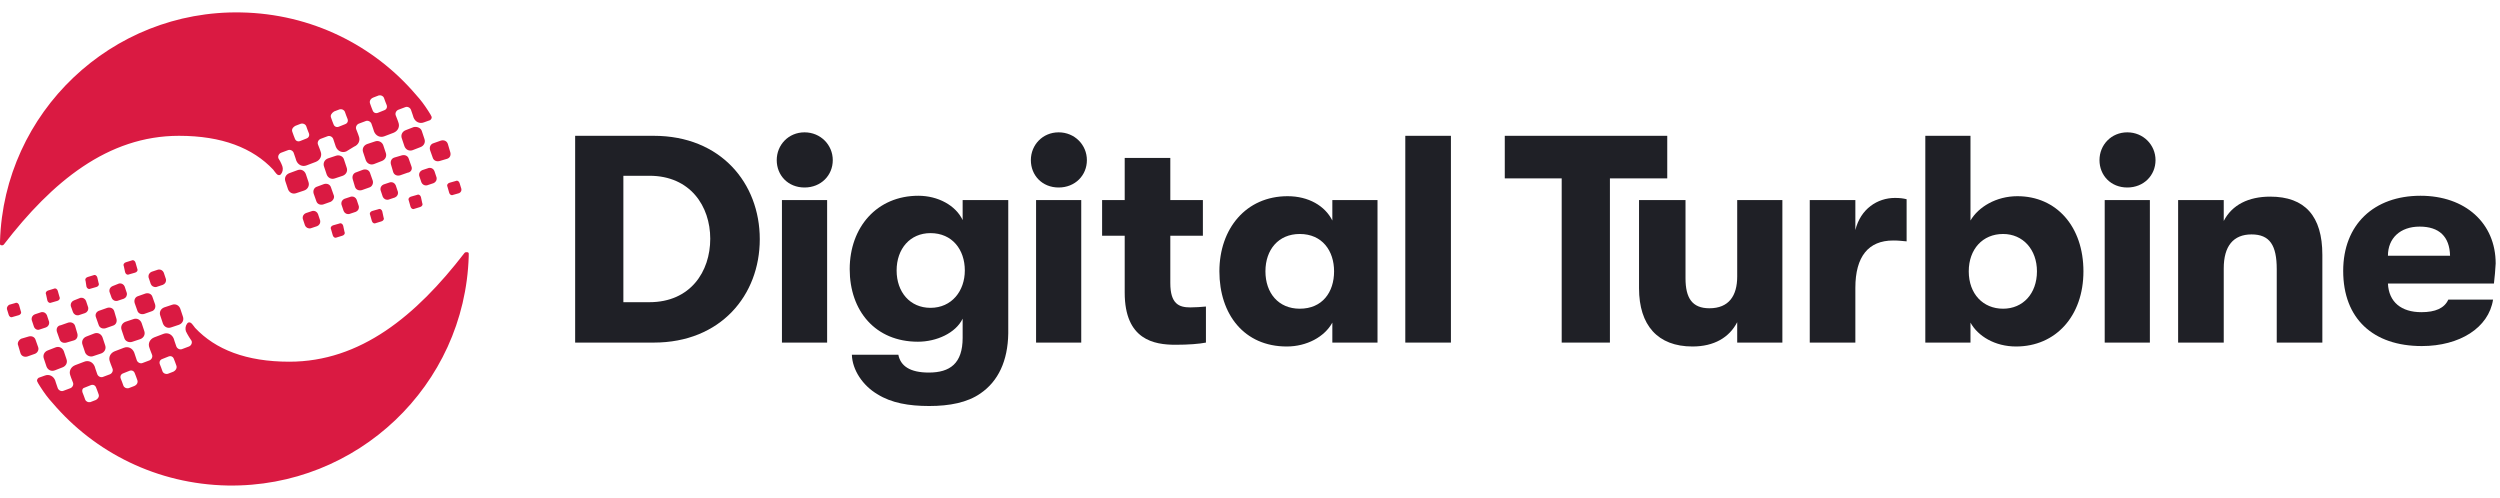
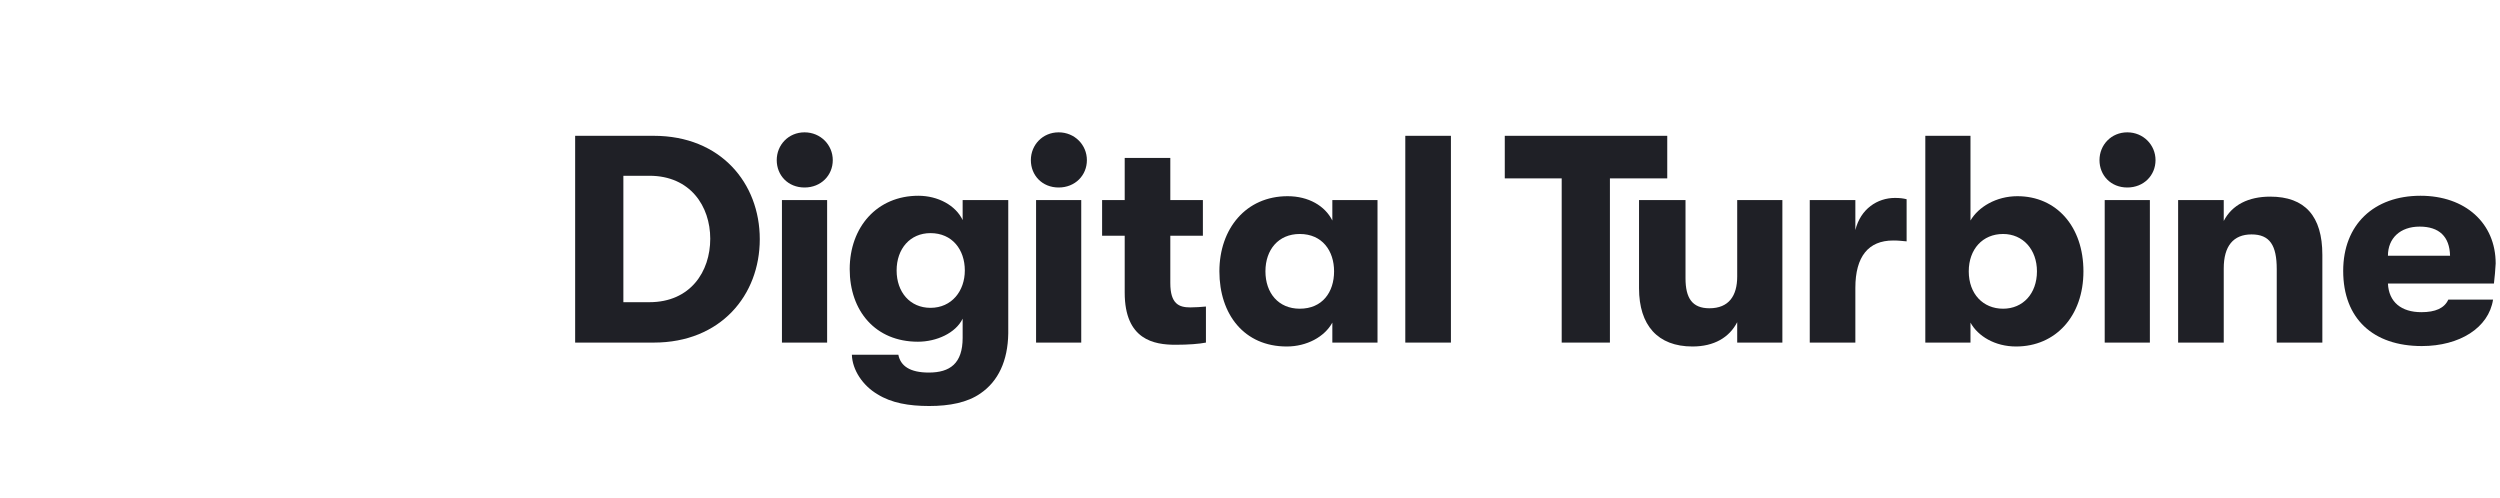
<svg xmlns="http://www.w3.org/2000/svg" width="201" height="40" viewBox="0 0 201 40" fill="none">
  <path d="M46.242 27.544V10.919H52.564C57.943 10.919 61.086 14.726 61.086 19.232C61.086 23.737 57.943 27.544 52.564 27.544H46.242ZM50.119 24.296H52.215C55.498 24.296 57.104 21.851 57.104 19.197C57.104 16.577 55.498 14.132 52.215 14.132H50.119V24.296Z" fill="#1F2026" />
  <path d="M62.449 12.875C62.449 11.653 63.392 10.64 64.684 10.64C65.977 10.64 66.955 11.653 66.955 12.875C66.955 14.097 66.012 15.075 64.684 15.075C63.357 15.075 62.449 14.097 62.449 12.875ZM62.868 27.544V16.088H66.501V27.544H62.868Z" fill="#1F2026" />
  <path d="M77.397 16.088H81.064V26.811C81.029 29.011 80.261 30.653 78.829 31.631C77.781 32.364 76.349 32.643 74.708 32.643C73.066 32.643 71.669 32.399 70.552 31.7C69.364 31.002 68.526 29.744 68.491 28.522H72.228C72.403 29.43 73.171 29.954 74.673 29.954C76.384 29.954 77.397 29.221 77.397 27.16V25.623C76.838 26.776 75.302 27.474 73.8 27.474C70.377 27.474 68.316 24.994 68.316 21.642C68.316 18.254 70.516 15.739 73.835 15.739C75.406 15.739 76.838 16.507 77.397 17.695V16.088ZM77.572 21.746C77.572 20.07 76.559 18.743 74.812 18.743C73.171 18.743 72.088 20 72.088 21.746C72.088 23.493 73.171 24.75 74.812 24.75C76.524 24.75 77.572 23.388 77.572 21.746Z" fill="#1F2026" />
  <path d="M82.881 12.875C82.881 11.653 83.824 10.64 85.116 10.64C86.408 10.64 87.386 11.653 87.386 12.875C87.386 14.097 86.443 15.075 85.116 15.075C83.789 15.075 82.881 14.097 82.881 12.875ZM83.3 27.544V16.088H86.932V27.544H83.3Z" fill="#1F2026" />
  <path d="M96.957 24.645V27.544C96.433 27.649 95.56 27.719 94.512 27.719C92.801 27.719 90.426 27.335 90.426 23.528V18.952H88.609V16.088H90.426V12.7H94.093V16.088H96.712V18.952H94.093V22.759C94.093 24.436 94.791 24.715 95.699 24.715C96.084 24.715 96.608 24.68 96.957 24.645Z" fill="#1F2026" />
  <path d="M98.039 21.816C98.039 18.393 100.17 15.774 103.523 15.774C105.199 15.774 106.526 16.542 107.12 17.73V16.088H110.752V27.544H107.12V25.938C106.491 27.09 105.059 27.858 103.453 27.858C100.03 27.858 98.039 25.274 98.039 21.816ZM107.26 21.816C107.26 20.175 106.317 18.812 104.5 18.812C102.789 18.812 101.741 20.07 101.741 21.816C101.741 23.562 102.789 24.82 104.5 24.82C106.317 24.82 107.26 23.493 107.26 21.816Z" fill="#1F2026" />
  <path d="M112.986 27.544V10.919H116.654V27.544H112.986Z" fill="#1F2026" />
  <path d="M125.56 27.544V14.342H120.984V10.919H134.047V14.342H129.437V27.544H125.56Z" fill="#1F2026" />
  <path d="M131.778 23.178V16.088H135.515V22.375C135.515 23.947 136.039 24.785 137.436 24.785C139.007 24.785 139.671 23.772 139.671 22.235V16.088H143.303V27.544H139.671V25.903C139.042 27.125 137.82 27.858 136.074 27.858C133.279 27.858 131.778 26.147 131.778 23.178Z" fill="#1F2026" />
  <path d="M145.504 27.544V16.088H149.171V18.498C149.59 16.787 150.952 15.914 152.349 15.914C152.768 15.914 153.013 15.948 153.292 16.018V19.406C152.873 19.371 152.664 19.336 152.21 19.336C150.219 19.336 149.171 20.629 149.171 23.143V27.544H145.504Z" fill="#1F2026" />
  <path d="M167.508 21.816C167.508 25.414 165.273 27.858 162.095 27.858C160.383 27.858 159.021 27.02 158.427 25.938V27.544H154.795V10.919H158.427V17.73C159.056 16.647 160.488 15.774 162.199 15.774C165.343 15.774 167.508 18.219 167.508 21.816ZM163.771 21.816C163.771 20.07 162.653 18.812 161.047 18.812C159.405 18.812 158.288 20.035 158.288 21.816C158.288 23.632 159.44 24.82 161.047 24.82C162.653 24.82 163.771 23.597 163.771 21.816Z" fill="#1F2026" />
  <path d="M168.799 12.875C168.799 11.653 169.742 10.64 171.034 10.64C172.326 10.64 173.304 11.653 173.304 12.875C173.304 14.097 172.361 15.075 171.034 15.075C169.707 15.075 168.799 14.097 168.799 12.875ZM169.218 27.544V16.088H172.85V27.544H169.218Z" fill="#1F2026" />
  <path d="M175.121 27.544V16.088H178.789V17.765C179.452 16.472 180.779 15.809 182.526 15.809C185.32 15.809 186.717 17.381 186.717 20.489V27.544H183.05V21.642C183.05 19.721 182.491 18.847 181.024 18.847C179.557 18.847 178.789 19.79 178.789 21.572V27.544H175.121Z" fill="#1F2026" />
  <path d="M200.512 22.794H191.99C192.06 24.296 193.073 25.099 194.679 25.099C195.797 25.099 196.53 24.785 196.845 24.086H200.442C200.093 26.357 197.753 27.823 194.714 27.823C190.802 27.823 188.393 25.623 188.393 21.781C188.393 18.044 190.872 15.739 194.609 15.739C198.207 15.739 200.652 17.939 200.652 21.188C200.617 21.816 200.582 22.165 200.512 22.794ZM196.984 20.559C196.95 19.022 196.111 18.219 194.54 18.219C192.968 18.219 191.99 19.162 191.99 20.559H196.984Z" fill="#1F2026" />
-   <path d="M35.939 12.77L35.346 12.945C35.101 13.015 34.857 12.91 34.787 12.665L34.577 12.072C34.507 11.827 34.612 11.583 34.857 11.513L35.45 11.303C35.695 11.233 35.939 11.338 36.009 11.583L36.184 12.177C36.289 12.456 36.184 12.7 35.939 12.77ZM37.092 15.18L36.952 14.726C36.917 14.586 36.778 14.482 36.638 14.552L36.149 14.691C36.009 14.726 35.904 14.866 35.974 15.005L36.114 15.495C36.149 15.634 36.289 15.739 36.428 15.669L36.917 15.529C37.057 15.46 37.127 15.32 37.092 15.18ZM34.926 13.748C34.857 13.573 34.682 13.469 34.472 13.504L33.949 13.678C33.774 13.748 33.669 13.923 33.704 14.132L33.879 14.656C33.949 14.831 34.123 14.936 34.333 14.901L34.857 14.726C35.031 14.656 35.136 14.482 35.101 14.272L34.926 13.748ZM33.075 13.364L32.866 12.77C32.796 12.526 32.551 12.421 32.307 12.491L31.713 12.665C31.469 12.735 31.364 12.98 31.434 13.224L31.608 13.818C31.678 14.062 31.923 14.167 32.167 14.097L32.761 13.888C33.04 13.853 33.18 13.608 33.075 13.364ZM30.142 11.373L29.513 11.583C29.233 11.688 29.094 11.967 29.198 12.246L29.408 12.875C29.513 13.154 29.792 13.294 30.072 13.189L30.7 12.945C30.98 12.84 31.119 12.561 31.015 12.281L30.805 11.653C30.7 11.408 30.421 11.268 30.142 11.373ZM33.844 15.844C33.809 15.704 33.669 15.599 33.529 15.669L33.04 15.809C32.901 15.844 32.796 15.983 32.866 16.123L33.005 16.612C33.04 16.752 33.18 16.857 33.32 16.787L33.774 16.647C33.914 16.612 34.018 16.472 33.949 16.333L33.844 15.844ZM31.818 14.901C31.748 14.726 31.573 14.621 31.364 14.656L30.84 14.831C30.665 14.901 30.561 15.075 30.596 15.285L30.77 15.809C30.84 15.983 31.015 16.088 31.224 16.053L31.748 15.879C31.923 15.809 32.028 15.634 31.993 15.425L31.818 14.901ZM29.967 14.517L29.757 13.923C29.688 13.678 29.443 13.573 29.198 13.643L28.64 13.853C28.395 13.923 28.29 14.167 28.36 14.412L28.535 15.005C28.605 15.25 28.849 15.355 29.094 15.285L29.688 15.075C29.932 15.005 30.037 14.726 29.967 14.517ZM26.998 12.526L26.369 12.735C26.09 12.84 25.95 13.12 26.055 13.399L26.265 14.028C26.369 14.307 26.649 14.447 26.928 14.342L27.557 14.132C27.836 14.028 27.976 13.748 27.871 13.469L27.662 12.84C27.592 12.561 27.278 12.421 26.998 12.526ZM30.735 16.996C30.7 16.857 30.561 16.752 30.421 16.822L29.932 16.961C29.792 16.996 29.688 17.136 29.757 17.276L29.897 17.765C29.932 17.904 30.072 18.009 30.211 17.939L30.665 17.8C30.805 17.765 30.91 17.625 30.84 17.485L30.735 16.996ZM28.675 16.053C28.605 15.879 28.43 15.774 28.221 15.809L27.697 15.983C27.522 16.053 27.417 16.228 27.452 16.438L27.627 16.961C27.697 17.136 27.871 17.241 28.081 17.206L28.605 17.031C28.779 16.961 28.884 16.787 28.849 16.577L28.675 16.053ZM26.823 15.669L26.614 15.075C26.544 14.831 26.3 14.726 26.055 14.796L25.496 15.005C25.252 15.075 25.147 15.32 25.217 15.564L25.427 16.158C25.496 16.403 25.741 16.507 25.985 16.438L26.579 16.228C26.789 16.123 26.928 15.879 26.823 15.669ZM24.798 14.621L24.588 13.993C24.483 13.713 24.204 13.573 23.925 13.678L23.261 13.923C22.982 14.028 22.842 14.307 22.947 14.586L23.156 15.215C23.261 15.495 23.54 15.634 23.82 15.529L24.448 15.32C24.763 15.215 24.903 14.901 24.798 14.621ZM27.592 18.149C27.557 18.009 27.417 17.904 27.278 17.974L26.789 18.114C26.649 18.149 26.544 18.289 26.614 18.428L26.754 18.917C26.789 19.057 26.928 19.162 27.068 19.092L27.522 18.952C27.662 18.917 27.767 18.778 27.697 18.638L27.592 18.149ZM25.566 17.206C25.496 17.031 25.322 16.927 25.112 16.961L24.588 17.136C24.414 17.206 24.309 17.381 24.344 17.59L24.518 18.114C24.588 18.289 24.763 18.393 24.972 18.358L25.496 18.184C25.671 18.114 25.776 17.939 25.741 17.73L25.566 17.206ZM33.25 10.221L32.621 10.465C32.342 10.57 32.202 10.849 32.307 11.129L32.517 11.757C32.621 12.037 32.901 12.177 33.18 12.072L33.809 11.827C34.088 11.722 34.228 11.443 34.123 11.164L33.914 10.535C33.844 10.29 33.529 10.151 33.25 10.221ZM22.702 13.364C22.772 13.573 22.737 13.818 22.597 13.993C22.493 14.132 22.318 14.097 22.213 13.958C22.143 13.888 21.969 13.643 21.969 13.643C20.327 11.897 17.847 10.919 14.39 10.919C8.662 10.919 4.191 14.621 0.314 19.651L0.279 19.686C0.244 19.721 0.21 19.721 0.175 19.721H0.105C0.07 19.721 0 19.686 0 19.616V19.406C0.314 9.033 8.976 0.79 19.384 1C25.042 1.105 30.072 3.654 33.46 7.636C33.844 8.055 34.123 8.439 34.438 8.928C34.472 8.998 34.542 9.103 34.612 9.208L34.682 9.347C34.752 9.452 34.682 9.592 34.577 9.662L34.088 9.836C33.739 9.976 33.39 9.801 33.25 9.452C33.25 9.452 33.145 9.103 33.04 8.824C32.971 8.649 32.761 8.544 32.586 8.614C32.412 8.684 32.202 8.754 32.028 8.824C31.853 8.893 31.748 9.103 31.818 9.278C31.923 9.522 32.028 9.836 32.028 9.836C32.167 10.186 31.993 10.535 31.643 10.675L30.91 10.954C30.561 11.094 30.211 10.919 30.072 10.57C30.072 10.57 29.967 10.221 29.862 9.941C29.792 9.767 29.583 9.662 29.408 9.732C29.233 9.801 29.024 9.871 28.849 9.941C28.675 10.011 28.57 10.221 28.64 10.395C28.744 10.64 28.849 10.954 28.849 10.954C28.989 11.303 28.814 11.653 28.465 11.792L27.836 12.177C27.487 12.316 27.138 12.142 26.998 11.792C26.998 11.792 26.893 11.478 26.789 11.164C26.719 10.989 26.509 10.884 26.335 10.954C26.16 11.024 25.95 11.094 25.776 11.164C25.601 11.233 25.496 11.443 25.566 11.618C25.671 11.862 25.776 12.177 25.776 12.177C25.915 12.526 25.741 12.875 25.392 13.015L24.658 13.294C24.309 13.434 23.96 13.259 23.82 12.91C23.82 12.91 23.715 12.561 23.61 12.281C23.54 12.107 23.331 12.002 23.156 12.072C22.982 12.142 22.772 12.211 22.597 12.281C22.423 12.351 22.318 12.561 22.388 12.735C22.597 13.05 22.702 13.364 22.702 13.364ZM29.757 8.335C29.827 8.509 29.897 8.754 29.967 8.893C30.037 9.068 30.211 9.138 30.386 9.068C30.561 8.998 30.735 8.928 30.91 8.858C31.085 8.789 31.154 8.614 31.085 8.439C31.015 8.3 30.945 8.055 30.875 7.881C30.805 7.706 30.631 7.636 30.456 7.671C30.316 7.741 30.142 7.776 30.002 7.846C29.757 7.95 29.688 8.16 29.757 8.335ZM26.614 9.452C26.684 9.627 26.754 9.871 26.823 10.011C26.893 10.186 27.068 10.255 27.243 10.186C27.417 10.116 27.592 10.046 27.767 9.976C27.941 9.906 28.011 9.732 27.941 9.557C27.871 9.417 27.802 9.173 27.732 8.998C27.662 8.824 27.487 8.754 27.312 8.789C27.173 8.858 26.998 8.893 26.858 8.963C26.649 9.103 26.544 9.278 26.614 9.452ZM23.506 10.605C23.575 10.779 23.645 11.024 23.715 11.164C23.785 11.338 23.96 11.408 24.134 11.338C24.309 11.268 24.483 11.198 24.658 11.129C24.833 11.059 24.903 10.884 24.833 10.71C24.763 10.57 24.693 10.325 24.623 10.151C24.553 9.976 24.379 9.906 24.204 9.941C24.064 10.011 23.89 10.046 23.75 10.116C23.506 10.255 23.436 10.43 23.506 10.605ZM1.711 27.23L2.305 27.055C2.55 26.985 2.794 27.09 2.864 27.335L3.074 27.928C3.143 28.138 3.004 28.382 2.794 28.452L2.2 28.662C1.956 28.732 1.711 28.627 1.642 28.382L1.467 27.789C1.362 27.579 1.502 27.335 1.711 27.23ZM0.559 24.855L0.699 25.309C0.733 25.448 0.873 25.553 1.013 25.483L1.502 25.344C1.642 25.309 1.746 25.169 1.676 25.029L1.537 24.54C1.502 24.401 1.362 24.296 1.222 24.366L0.733 24.506C0.629 24.575 0.524 24.715 0.559 24.855ZM2.724 26.252C2.794 26.461 3.004 26.566 3.178 26.496L3.702 26.322C3.877 26.252 3.982 26.077 3.947 25.868L3.772 25.344C3.702 25.169 3.528 25.064 3.318 25.099L2.794 25.274C2.619 25.344 2.515 25.518 2.55 25.728L2.724 26.252ZM4.575 26.671L4.785 27.265C4.855 27.509 5.099 27.614 5.344 27.544L5.938 27.369C6.182 27.3 6.287 27.055 6.217 26.811L6.042 26.217C5.972 25.972 5.728 25.868 5.483 25.938L4.89 26.147C4.61 26.182 4.506 26.427 4.575 26.671ZM7.509 28.627L8.138 28.417C8.417 28.312 8.557 28.033 8.452 27.754L8.243 27.125C8.138 26.846 7.858 26.706 7.579 26.811L6.95 27.055C6.671 27.16 6.531 27.439 6.636 27.719L6.846 28.347C6.95 28.592 7.265 28.732 7.509 28.627ZM3.807 24.156C3.842 24.296 3.982 24.401 4.121 24.331L4.61 24.191C4.75 24.156 4.855 24.017 4.785 23.877L4.645 23.388C4.61 23.248 4.471 23.143 4.331 23.213L3.877 23.353C3.737 23.388 3.632 23.528 3.702 23.667L3.807 24.156ZM5.868 25.099C5.938 25.274 6.112 25.379 6.322 25.344L6.846 25.169C7.02 25.099 7.125 24.925 7.09 24.715L6.915 24.191C6.846 24.017 6.671 23.912 6.461 23.947L5.938 24.156C5.763 24.226 5.658 24.401 5.693 24.61L5.868 25.099ZM7.719 25.518L7.928 26.112C7.998 26.357 8.243 26.461 8.487 26.392L9.081 26.182C9.325 26.112 9.43 25.868 9.36 25.623L9.186 25.029C9.116 24.785 8.871 24.68 8.627 24.75L8.033 24.96C7.754 25.029 7.614 25.274 7.719 25.518ZM10.653 27.474L11.281 27.265C11.561 27.16 11.7 26.881 11.596 26.601L11.386 25.972C11.281 25.693 11.002 25.553 10.722 25.658L10.094 25.868C9.814 25.972 9.675 26.252 9.779 26.531L9.989 27.16C10.059 27.439 10.373 27.579 10.653 27.474ZM6.95 23.039C6.985 23.178 7.125 23.283 7.265 23.213L7.754 23.073C7.893 23.039 7.998 22.899 7.928 22.759L7.824 22.305C7.789 22.165 7.649 22.061 7.509 22.131L7.055 22.27C6.915 22.305 6.811 22.445 6.881 22.585L6.95 23.039ZM8.976 23.947C9.046 24.121 9.221 24.226 9.43 24.191L9.954 24.017C10.129 23.947 10.233 23.772 10.198 23.562L10.024 23.039C9.954 22.864 9.779 22.759 9.57 22.794L9.046 23.004C8.871 23.073 8.767 23.248 8.801 23.458L8.976 23.947ZM10.827 24.366L11.037 24.96C11.107 25.204 11.351 25.309 11.596 25.239L12.189 25.029C12.434 24.96 12.539 24.715 12.469 24.471L12.259 23.877C12.189 23.632 11.945 23.528 11.7 23.597L11.107 23.807C10.862 23.877 10.757 24.121 10.827 24.366ZM12.888 25.379L13.097 26.007C13.202 26.287 13.482 26.427 13.761 26.322L14.39 26.112C14.669 26.007 14.809 25.728 14.704 25.448L14.495 24.82C14.39 24.54 14.11 24.401 13.831 24.506L13.202 24.715C12.923 24.82 12.783 25.099 12.888 25.379ZM10.059 21.886C10.094 22.026 10.233 22.131 10.373 22.061L10.862 21.921C11.002 21.886 11.107 21.746 11.037 21.607L10.897 21.118C10.862 20.978 10.722 20.873 10.583 20.943L10.129 21.083C9.989 21.118 9.884 21.257 9.954 21.397L10.059 21.886ZM12.12 22.829C12.189 23.004 12.364 23.108 12.573 23.073L13.097 22.899C13.272 22.829 13.377 22.654 13.342 22.445L13.167 21.921C13.097 21.746 12.923 21.642 12.713 21.677L12.189 21.851C12.015 21.921 11.91 22.096 11.945 22.305L12.12 22.829ZM4.401 29.779L5.029 29.535C5.309 29.43 5.449 29.151 5.344 28.871L5.134 28.243C5.029 27.963 4.75 27.823 4.471 27.928L3.842 28.173C3.562 28.278 3.423 28.557 3.528 28.836L3.737 29.465C3.842 29.744 4.121 29.884 4.401 29.779ZM14.948 26.636C14.879 26.427 14.914 26.182 15.053 26.007C15.158 25.868 15.333 25.903 15.438 26.042C15.507 26.112 15.682 26.357 15.682 26.357C17.323 28.103 19.803 29.081 23.261 29.081C28.989 29.081 33.46 25.379 37.336 20.349L37.371 20.314C37.406 20.279 37.441 20.279 37.476 20.279H37.581C37.616 20.279 37.686 20.314 37.686 20.384V20.594C37.371 31.002 28.71 39.21 18.302 39.035C12.643 38.93 7.614 36.38 4.226 32.399C3.842 31.98 3.562 31.596 3.248 31.107C3.213 31.037 3.143 30.932 3.074 30.827L3.004 30.688C2.934 30.583 3.004 30.443 3.108 30.373L3.597 30.198C3.947 30.059 4.296 30.233 4.436 30.583C4.436 30.583 4.54 30.932 4.645 31.211C4.715 31.386 4.925 31.491 5.099 31.421C5.274 31.351 5.483 31.281 5.658 31.211C5.833 31.142 5.938 30.932 5.868 30.757C5.763 30.513 5.658 30.198 5.658 30.198C5.518 29.849 5.693 29.5 6.042 29.36L6.776 29.081C7.125 28.941 7.474 29.116 7.614 29.465C7.614 29.465 7.719 29.814 7.824 30.094C7.893 30.268 8.103 30.373 8.278 30.303C8.452 30.233 8.662 30.164 8.836 30.094C9.011 30.024 9.116 29.814 9.046 29.64C8.941 29.395 8.836 29.081 8.836 29.081C8.697 28.732 8.871 28.382 9.221 28.243L9.954 27.963C10.303 27.823 10.653 27.998 10.792 28.347C10.792 28.347 10.897 28.662 11.002 28.976C11.072 29.151 11.281 29.256 11.456 29.186C11.63 29.116 11.84 29.046 12.015 28.976C12.189 28.906 12.294 28.697 12.224 28.522C12.12 28.278 12.015 27.963 12.015 27.963C11.875 27.614 12.05 27.265 12.399 27.125L13.132 26.846C13.482 26.706 13.831 26.881 13.971 27.23C13.971 27.23 14.075 27.579 14.18 27.858C14.25 28.033 14.46 28.138 14.634 28.068C14.809 27.998 15.018 27.928 15.193 27.858C15.368 27.789 15.472 27.579 15.403 27.404C15.088 26.95 14.948 26.636 14.948 26.636ZM7.928 31.7C7.858 31.526 7.789 31.281 7.719 31.142C7.649 30.967 7.474 30.897 7.3 30.967C7.125 31.037 6.95 31.107 6.776 31.177C6.636 31.211 6.566 31.386 6.636 31.561C6.706 31.7 6.776 31.945 6.846 32.12C6.915 32.294 7.09 32.364 7.265 32.329C7.404 32.259 7.579 32.224 7.719 32.154C7.893 32.05 7.998 31.875 7.928 31.7ZM11.037 30.548C10.967 30.373 10.897 30.129 10.827 29.989C10.757 29.814 10.583 29.744 10.408 29.814C10.233 29.884 10.059 29.954 9.884 30.024C9.71 30.094 9.64 30.268 9.71 30.443C9.779 30.583 9.849 30.827 9.919 31.002C9.989 31.177 10.164 31.246 10.338 31.211C10.478 31.142 10.653 31.107 10.792 31.037C11.037 30.932 11.107 30.722 11.037 30.548ZM14.18 29.395C14.11 29.221 14.04 28.976 13.971 28.836C13.901 28.662 13.726 28.592 13.552 28.662C13.377 28.732 13.202 28.802 13.028 28.871C12.853 28.941 12.783 29.116 12.853 29.29C12.923 29.43 12.993 29.675 13.062 29.849C13.132 30.024 13.307 30.094 13.482 30.059C13.621 29.989 13.796 29.954 13.936 29.884C14.145 29.779 14.25 29.57 14.18 29.395Z" fill="#DA1A42" />
</svg>